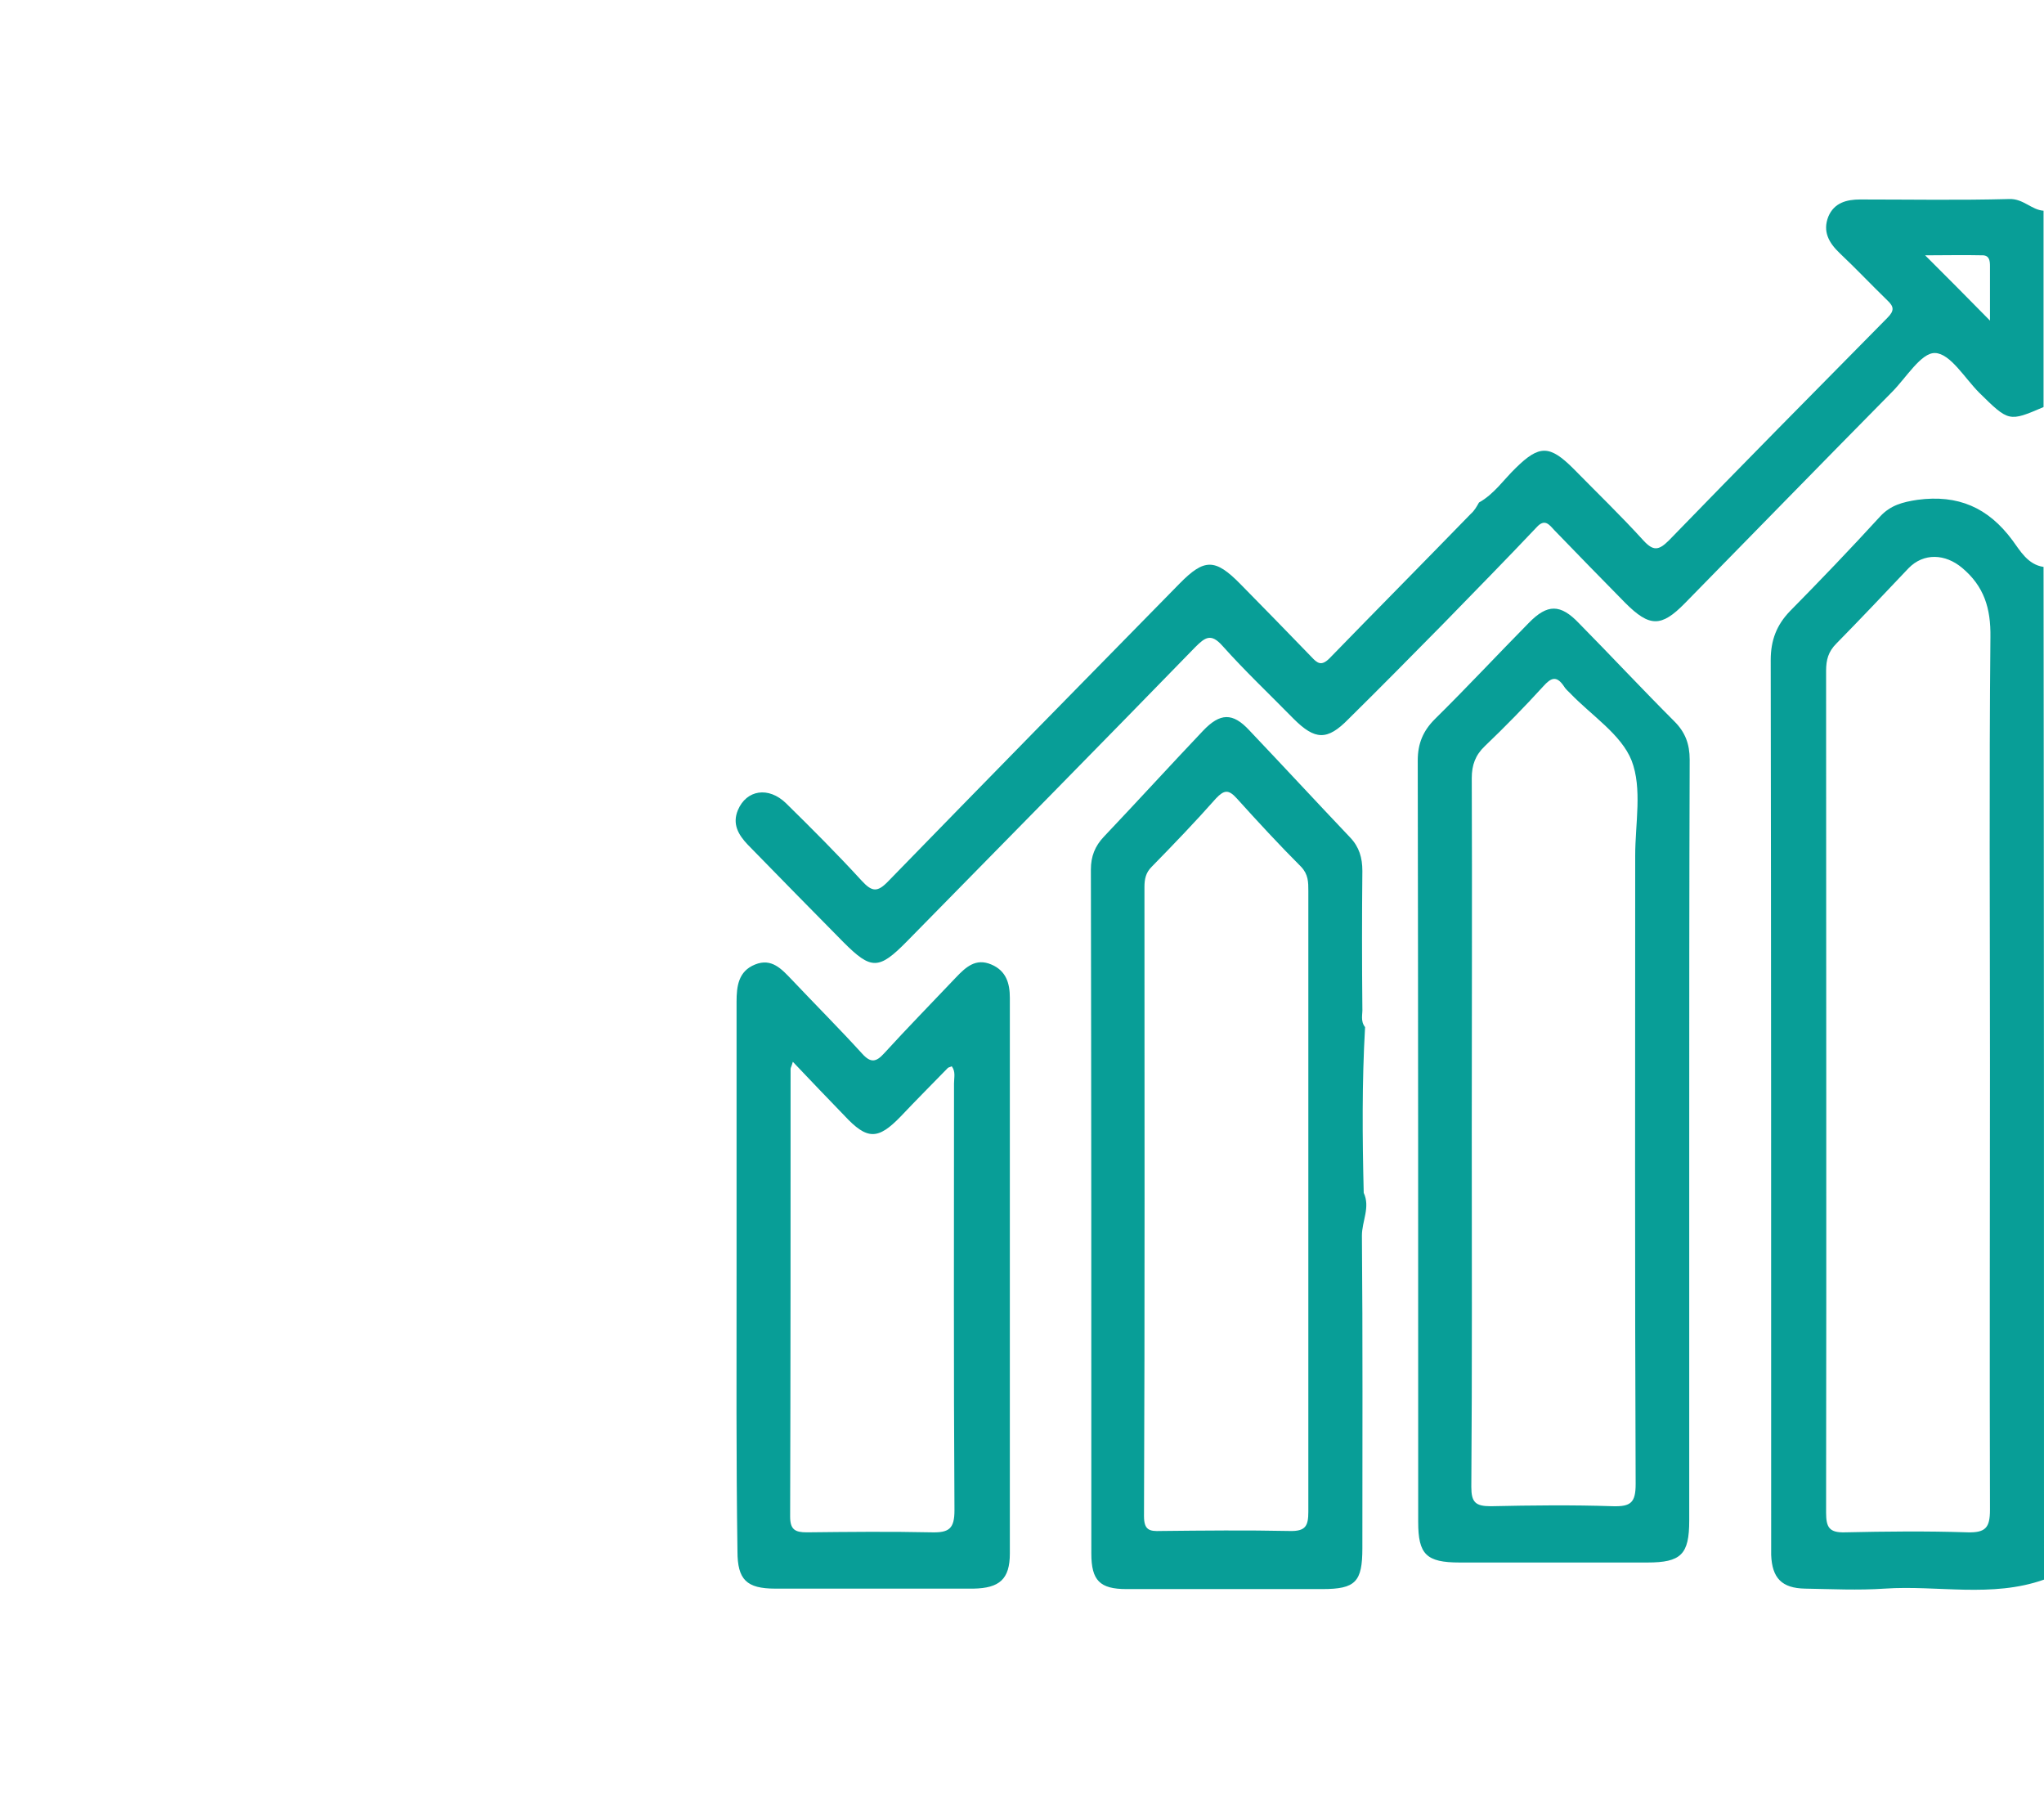
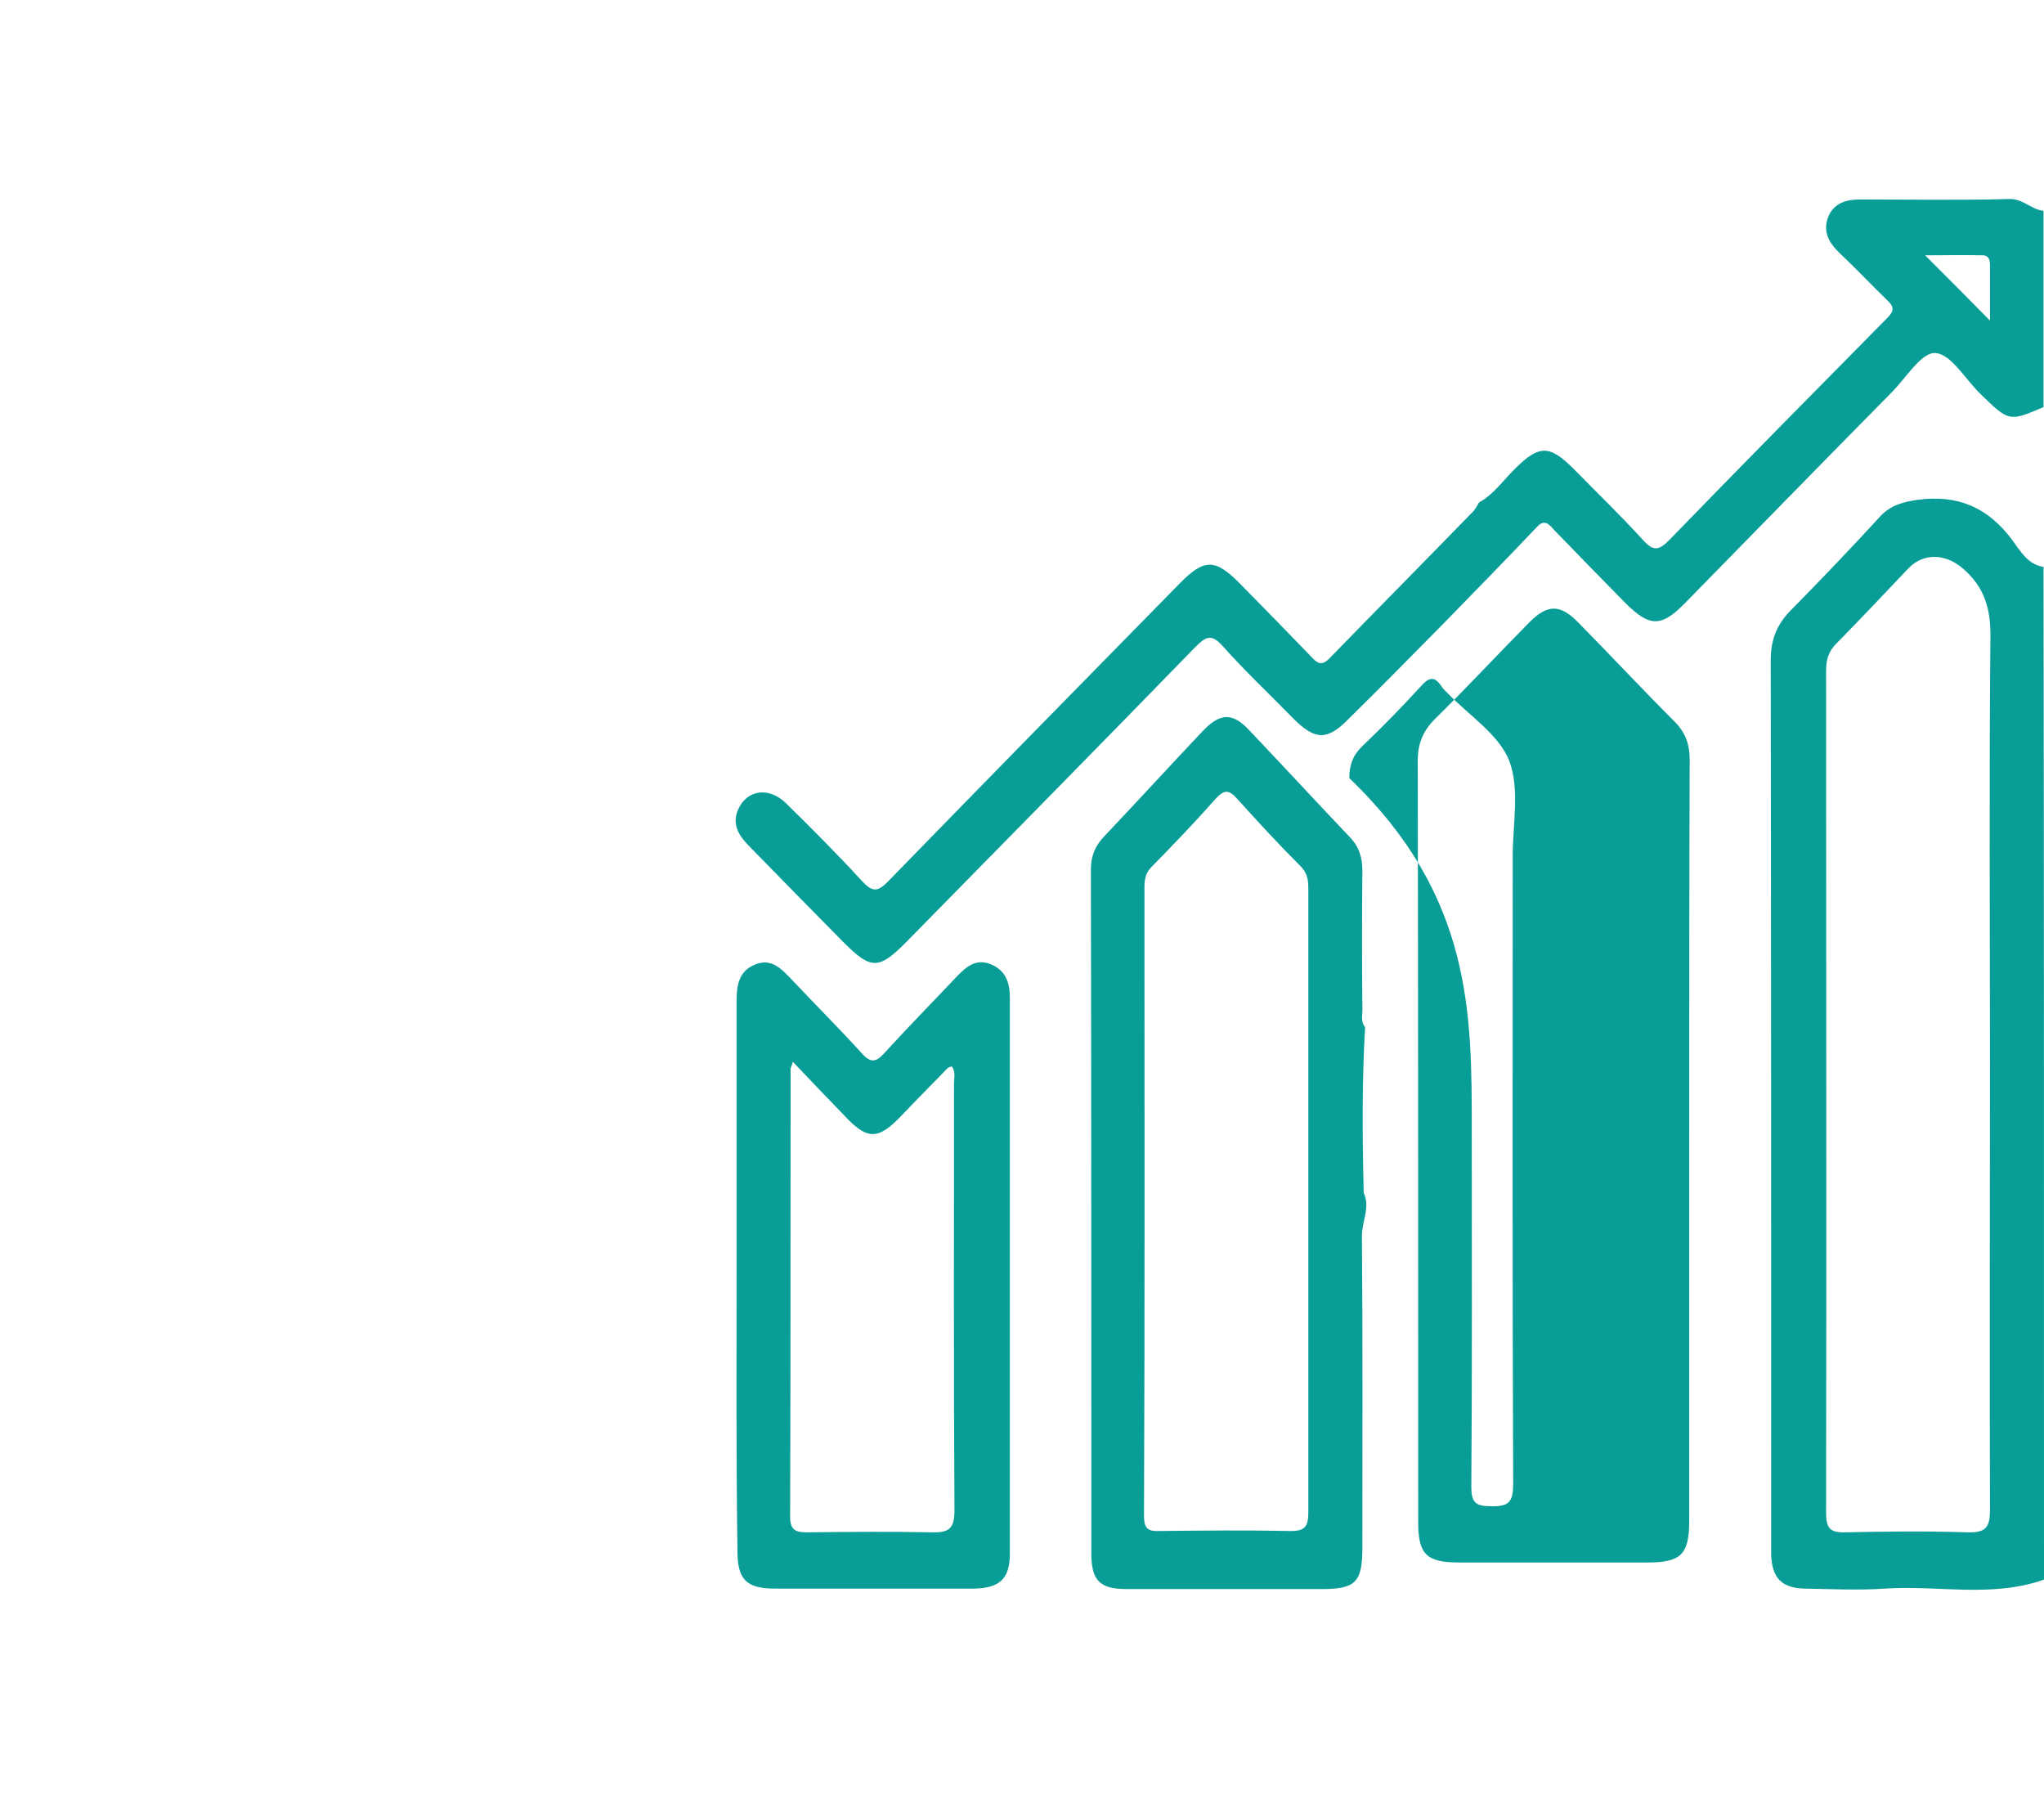
<svg xmlns="http://www.w3.org/2000/svg" id="Capa_1" x="0px" y="0px" viewBox="0 0 454 399.5" style="enable-background:new 0 0 454 399.5;" xml:space="preserve">
  <style type="text/css">	.st0{fill:#089E97;}</style>
-   <path class="st0" d="M454,350.8c-11.6,4.1-23.6,1.2-35.4,2c-5.9,0.4-11.8,0.1-17.7,0c-5.1-0.1-7.3-2.3-7.5-7.5c0-0.9,0-1.8,0-2.7 c0-65.3,0-130.7-0.1-196c0-4.4,1.3-7.8,4.3-10.9c6.8-6.9,13.5-13.9,20-21c2.3-2.5,5-3.2,8.3-3.7c9-1.2,15.7,1.7,21.1,9 c1.7,2.3,3.4,5.4,6.9,5.9C454,200.8,454,275.8,454,350.8z M442,236.3c0-31.6-0.2-63.2,0.1-94.8c0.1-6.4-1.4-11.3-6.3-15.4 c-3.7-3.1-8.5-3.4-11.9,0.1c-5.3,5.6-10.6,11.2-16,16.7c-1.8,1.8-2.3,3.6-2.3,6.1c0,62.3,0.1,124.6,0,186.9c0,3.3,0.7,4.5,4.2,4.4 c9.1-0.2,18.1-0.3,27.2,0c4,0.1,5-1,5-5C441.9,302.2,442,269.3,442,236.3z M328.5,111.6c3.4-1.9,5.5-5.1,8.2-7.7 c5.2-5.1,7.5-5.1,12.8,0.2c5.2,5.3,10.5,10.4,15.5,15.9c2.2,2.4,3.4,2.3,5.7,0c16.1-16.6,32.3-33,48.5-49.4c1.6-1.6,1.5-2.5,0-3.9 c-3.6-3.5-7-7.1-10.6-10.5c-2.4-2.3-3.8-4.8-2.5-8.1c1.3-3.1,4.1-3.8,7.1-3.8c11,0,22,0.2,33.1-0.1c3.1-0.1,4.9,2.4,7.6,2.6 c0,14.5,0,29,0,43.6c-7.7,3.3-7.7,3.3-14.3-3.2c-3.2-3.2-6.4-8.7-9.8-8.8c-3.1-0.1-6.4,5.5-9.6,8.7c-15.4,15.6-30.7,31.3-46,46.9 c-5.2,5.3-7.8,5.3-13.2-0.1c-5.3-5.4-10.6-10.8-15.8-16.2c-1.1-1.2-2.1-2.6-3.9-0.6c-6.8,7.2-13.8,14.3-20.7,21.4 c-7,7.1-14,14.2-21.1,21.2c-4.7,4.8-7.4,4.7-12.2-0.1c-5.3-5.4-10.8-10.6-15.8-16.2c-2.5-2.8-3.8-1.9-6,0.3 c-21.3,21.9-42.7,43.6-64.1,65.4c-6.2,6.3-7.9,6.3-14,0.2c-7.1-7.2-14.2-14.4-21.3-21.7c-2.1-2.2-3.5-4.6-2.2-7.7 c1.9-4.5,6.8-5.3,10.7-1.5c5.7,5.6,11.4,11.3,16.8,17.2c2.3,2.5,3.5,2.6,5.9,0.1c21.5-22.1,43.1-44.1,64.7-66.1 c5.5-5.6,7.9-5.6,13.5,0.1c5.3,5.4,10.6,10.8,15.8,16.2c1.3,1.4,2.2,2.1,4,0.3c10.4-10.7,21-21.4,31.4-32.1 C327.5,113.4,328,112.5,328.5,111.6z M442,71.2c0-4.3,0-8.2,0-12.1c0-1.1-0.1-2.3-1.5-2.4c-4.4-0.1-8.7,0-12.9,0 C432.5,61.6,437,66.1,442,71.2z M303.2,228.1c-0.7,12.3-0.6,24.5-0.3,36.8c1.5,3.2-0.4,6.3-0.4,9.5c0.2,23.1,0.1,46.2,0.1,69.4 c0,7.5-1.5,9.1-8.9,9.1c-14.5,0-29,0-43.5,0c-5.9,0-7.8-1.9-7.8-7.9c0-50.6,0-101.3-0.1-151.9c0-2.9,0.9-5.2,2.9-7.3 c7.4-7.8,14.6-15.7,22-23.5c3.8-4,6.6-4.1,10.3-0.1c7.5,7.9,14.9,15.9,22.4,23.8c2,2.1,2.7,4.5,2.7,7.4c-0.1,10.1-0.1,20.3,0,30.4 C302.7,225.2,302.1,226.7,303.2,228.1z M290.6,266.8c0-23,0-46,0-68.9c0-2,0-3.7-1.6-5.4c-4.9-4.9-9.6-10-14.3-15.2 c-1.8-2-2.8-1.9-4.6,0c-4.6,5.2-9.4,10.2-14.3,15.2c-1.3,1.3-1.6,2.7-1.6,4.5c0,46.6,0.1,93.1-0.1,139.7c0,3.1,1.2,3.4,3.7,3.3 c9.5-0.1,19.1-0.2,28.6,0c3.6,0.1,4.2-1.1,4.2-4.3C290.6,312.8,290.6,289.8,290.6,266.8z M163.6,283.3c0-20.3,0-40.5,0-60.8 c0-3.5,0.4-6.8,4.1-8.3c3.7-1.5,5.9,1,8.2,3.4c5.2,5.5,10.5,10.8,15.6,16.4c1.9,2.1,3.1,1.9,4.9-0.1c5.2-5.7,10.6-11.2,15.9-16.8 c2.2-2.3,4.4-4.4,7.9-2.9c3.3,1.4,4.1,4.2,4.1,7.4c0,41.1,0,82.2,0,123.4c0,5.7-2.3,7.7-8.1,7.8c-14.7,0-29.3,0-44,0 c-6.4,0-8.4-2-8.4-8.3C163.5,324.1,163.6,303.7,163.6,283.3z M176.1,235.8c-0.3,1.1-0.5,1.3-0.5,1.6c0,33.1,0,66.2-0.1,99.4 c0,2.9,1.1,3.5,3.7,3.5c9.2-0.1,18.5-0.2,27.7,0c3.9,0.1,5.1-0.8,5.1-4.9c-0.2-31.6-0.1-63.2-0.1-94.8c0-1.3,0.4-2.6-0.5-3.8 c-0.4,0.2-0.7,0.2-0.9,0.4c-3.5,3.6-7,7.1-10.4,10.7c-5.1,5.3-7.5,5.3-12.6-0.2C183.8,243.9,180.1,240,176.1,235.8z M375.2,253.8 c0,28,0,55.9,0,83.9c0,7.5-1.8,9.3-9.3,9.3c-13.9,0-27.8,0-41.7,0c-7.4,0-9.2-1.8-9.2-9c0-56.4,0-112.8-0.1-169.1 c0-3.8,1.2-6.6,3.8-9.2c7.1-7,13.9-14.3,20.9-21.4c4.1-4.2,7-4.2,11.1,0.1c7.1,7.2,14,14.6,21.2,21.8c2.4,2.4,3.4,5,3.4,8.5 C375.2,197,375.2,225.4,375.2,253.8z M326.9,250.9c0,26.4,0.1,52.9-0.1,79.3c0,3.4,0.9,4.3,4.3,4.3c9.1-0.2,18.1-0.3,27.2,0 c3.9,0.1,5-0.8,5-4.9c-0.2-46.5-0.1-93.1-0.1-139.6c0-7.1,1.6-14.9-0.8-21.1c-2.3-5.8-8.9-10-13.6-14.9c-0.5-0.5-1.1-1-1.5-1.7 c-1.6-2.3-2.8-1.8-4.5,0.1c-4.2,4.6-8.5,9-13,13.3c-2.1,2-2.9,4.2-2.9,7.1C327,199,326.9,225,326.9,250.9z" />
+   <path class="st0" d="M454,350.8c-11.6,4.1-23.6,1.2-35.4,2c-5.9,0.4-11.8,0.1-17.7,0c-5.1-0.1-7.3-2.3-7.5-7.5c0-0.9,0-1.8,0-2.7 c0-65.3,0-130.7-0.1-196c0-4.4,1.3-7.8,4.3-10.9c6.8-6.9,13.5-13.9,20-21c2.3-2.5,5-3.2,8.3-3.7c9-1.2,15.7,1.7,21.1,9 c1.7,2.3,3.4,5.4,6.9,5.9C454,200.8,454,275.8,454,350.8z M442,236.3c0-31.6-0.2-63.2,0.1-94.8c0.1-6.4-1.4-11.3-6.3-15.4 c-3.7-3.1-8.5-3.4-11.9,0.1c-5.3,5.6-10.6,11.2-16,16.7c-1.8,1.8-2.3,3.6-2.3,6.1c0,62.3,0.1,124.6,0,186.9c0,3.3,0.7,4.5,4.2,4.4 c9.1-0.2,18.1-0.3,27.2,0c4,0.1,5-1,5-5C441.9,302.2,442,269.3,442,236.3z M328.5,111.6c3.4-1.9,5.5-5.1,8.2-7.7 c5.2-5.1,7.5-5.1,12.8,0.2c5.2,5.3,10.5,10.4,15.5,15.9c2.2,2.4,3.4,2.3,5.7,0c16.1-16.6,32.3-33,48.5-49.4c1.6-1.6,1.5-2.5,0-3.9 c-3.6-3.5-7-7.1-10.6-10.5c-2.4-2.3-3.8-4.8-2.5-8.1c1.3-3.1,4.1-3.8,7.1-3.8c11,0,22,0.2,33.1-0.1c3.1-0.1,4.9,2.4,7.6,2.6 c0,14.5,0,29,0,43.6c-7.7,3.3-7.7,3.3-14.3-3.2c-3.2-3.2-6.4-8.7-9.8-8.8c-3.1-0.1-6.4,5.5-9.6,8.7c-15.4,15.6-30.7,31.3-46,46.9 c-5.2,5.3-7.8,5.3-13.2-0.1c-5.3-5.4-10.6-10.8-15.8-16.2c-1.1-1.2-2.1-2.6-3.9-0.6c-6.8,7.2-13.8,14.3-20.7,21.4 c-7,7.1-14,14.2-21.1,21.2c-4.7,4.8-7.4,4.7-12.2-0.1c-5.3-5.4-10.8-10.6-15.8-16.2c-2.5-2.8-3.8-1.9-6,0.3 c-21.3,21.9-42.7,43.6-64.1,65.4c-6.2,6.3-7.9,6.3-14,0.2c-7.1-7.2-14.2-14.4-21.3-21.7c-2.1-2.2-3.5-4.6-2.2-7.7 c1.9-4.5,6.8-5.3,10.7-1.5c5.7,5.6,11.4,11.3,16.8,17.2c2.3,2.5,3.5,2.6,5.9,0.1c21.5-22.1,43.1-44.1,64.7-66.1 c5.5-5.6,7.9-5.6,13.5,0.1c5.3,5.4,10.6,10.8,15.8,16.2c1.3,1.4,2.2,2.1,4,0.3c10.4-10.7,21-21.4,31.4-32.1 C327.5,113.4,328,112.5,328.5,111.6z M442,71.2c0-4.3,0-8.2,0-12.1c0-1.1-0.1-2.3-1.5-2.4c-4.4-0.1-8.7,0-12.9,0 C432.5,61.6,437,66.1,442,71.2z M303.2,228.1c-0.7,12.3-0.6,24.5-0.3,36.8c1.5,3.2-0.4,6.3-0.4,9.5c0.2,23.1,0.1,46.2,0.1,69.4 c0,7.5-1.5,9.1-8.9,9.1c-14.5,0-29,0-43.5,0c-5.9,0-7.8-1.9-7.8-7.9c0-50.6,0-101.3-0.1-151.9c0-2.9,0.9-5.2,2.9-7.3 c7.4-7.8,14.6-15.7,22-23.5c3.8-4,6.6-4.1,10.3-0.1c7.5,7.9,14.9,15.9,22.4,23.8c2,2.1,2.7,4.5,2.7,7.4c-0.1,10.1-0.1,20.3,0,30.4 C302.7,225.2,302.1,226.7,303.2,228.1z M290.6,266.8c0-23,0-46,0-68.9c0-2,0-3.7-1.6-5.4c-4.9-4.9-9.6-10-14.3-15.2 c-1.8-2-2.8-1.9-4.6,0c-4.6,5.2-9.4,10.2-14.3,15.2c-1.3,1.3-1.6,2.7-1.6,4.5c0,46.6,0.1,93.1-0.1,139.7c0,3.1,1.2,3.4,3.7,3.3 c9.5-0.1,19.1-0.2,28.6,0c3.6,0.1,4.2-1.1,4.2-4.3C290.6,312.8,290.6,289.8,290.6,266.8z M163.6,283.3c0-20.3,0-40.5,0-60.8 c0-3.5,0.4-6.8,4.1-8.3c3.7-1.5,5.9,1,8.2,3.4c5.2,5.5,10.5,10.8,15.6,16.4c1.9,2.1,3.1,1.9,4.9-0.1c5.2-5.7,10.6-11.2,15.9-16.8 c2.2-2.3,4.4-4.4,7.9-2.9c3.3,1.4,4.1,4.2,4.1,7.4c0,41.1,0,82.2,0,123.4c0,5.7-2.3,7.7-8.1,7.8c-14.7,0-29.3,0-44,0 c-6.4,0-8.4-2-8.4-8.3C163.5,324.1,163.6,303.7,163.6,283.3z M176.1,235.8c-0.3,1.1-0.5,1.3-0.5,1.6c0,33.1,0,66.2-0.1,99.4 c0,2.9,1.1,3.5,3.7,3.5c9.2-0.1,18.5-0.2,27.7,0c3.9,0.1,5.1-0.8,5.1-4.9c-0.2-31.6-0.1-63.2-0.1-94.8c0-1.3,0.4-2.6-0.5-3.8 c-0.4,0.2-0.7,0.2-0.9,0.4c-3.5,3.6-7,7.1-10.4,10.7c-5.1,5.3-7.5,5.3-12.6-0.2C183.8,243.9,180.1,240,176.1,235.8z M375.2,253.8 c0,28,0,55.9,0,83.9c0,7.5-1.8,9.3-9.3,9.3c-13.9,0-27.8,0-41.7,0c-7.4,0-9.2-1.8-9.2-9c0-56.4,0-112.8-0.1-169.1 c0-3.8,1.2-6.6,3.8-9.2c7.1-7,13.9-14.3,20.9-21.4c4.1-4.2,7-4.2,11.1,0.1c7.1,7.2,14,14.6,21.2,21.8c2.4,2.4,3.4,5,3.4,8.5 C375.2,197,375.2,225.4,375.2,253.8z M326.9,250.9c0,26.4,0.1,52.9-0.1,79.3c0,3.4,0.9,4.3,4.3,4.3c3.9,0.1,5-0.8,5-4.9c-0.2-46.5-0.1-93.1-0.1-139.6c0-7.1,1.6-14.9-0.8-21.1c-2.3-5.8-8.9-10-13.6-14.9c-0.5-0.5-1.1-1-1.5-1.7 c-1.6-2.3-2.8-1.8-4.5,0.1c-4.2,4.6-8.5,9-13,13.3c-2.1,2-2.9,4.2-2.9,7.1C327,199,326.9,225,326.9,250.9z" />
</svg>